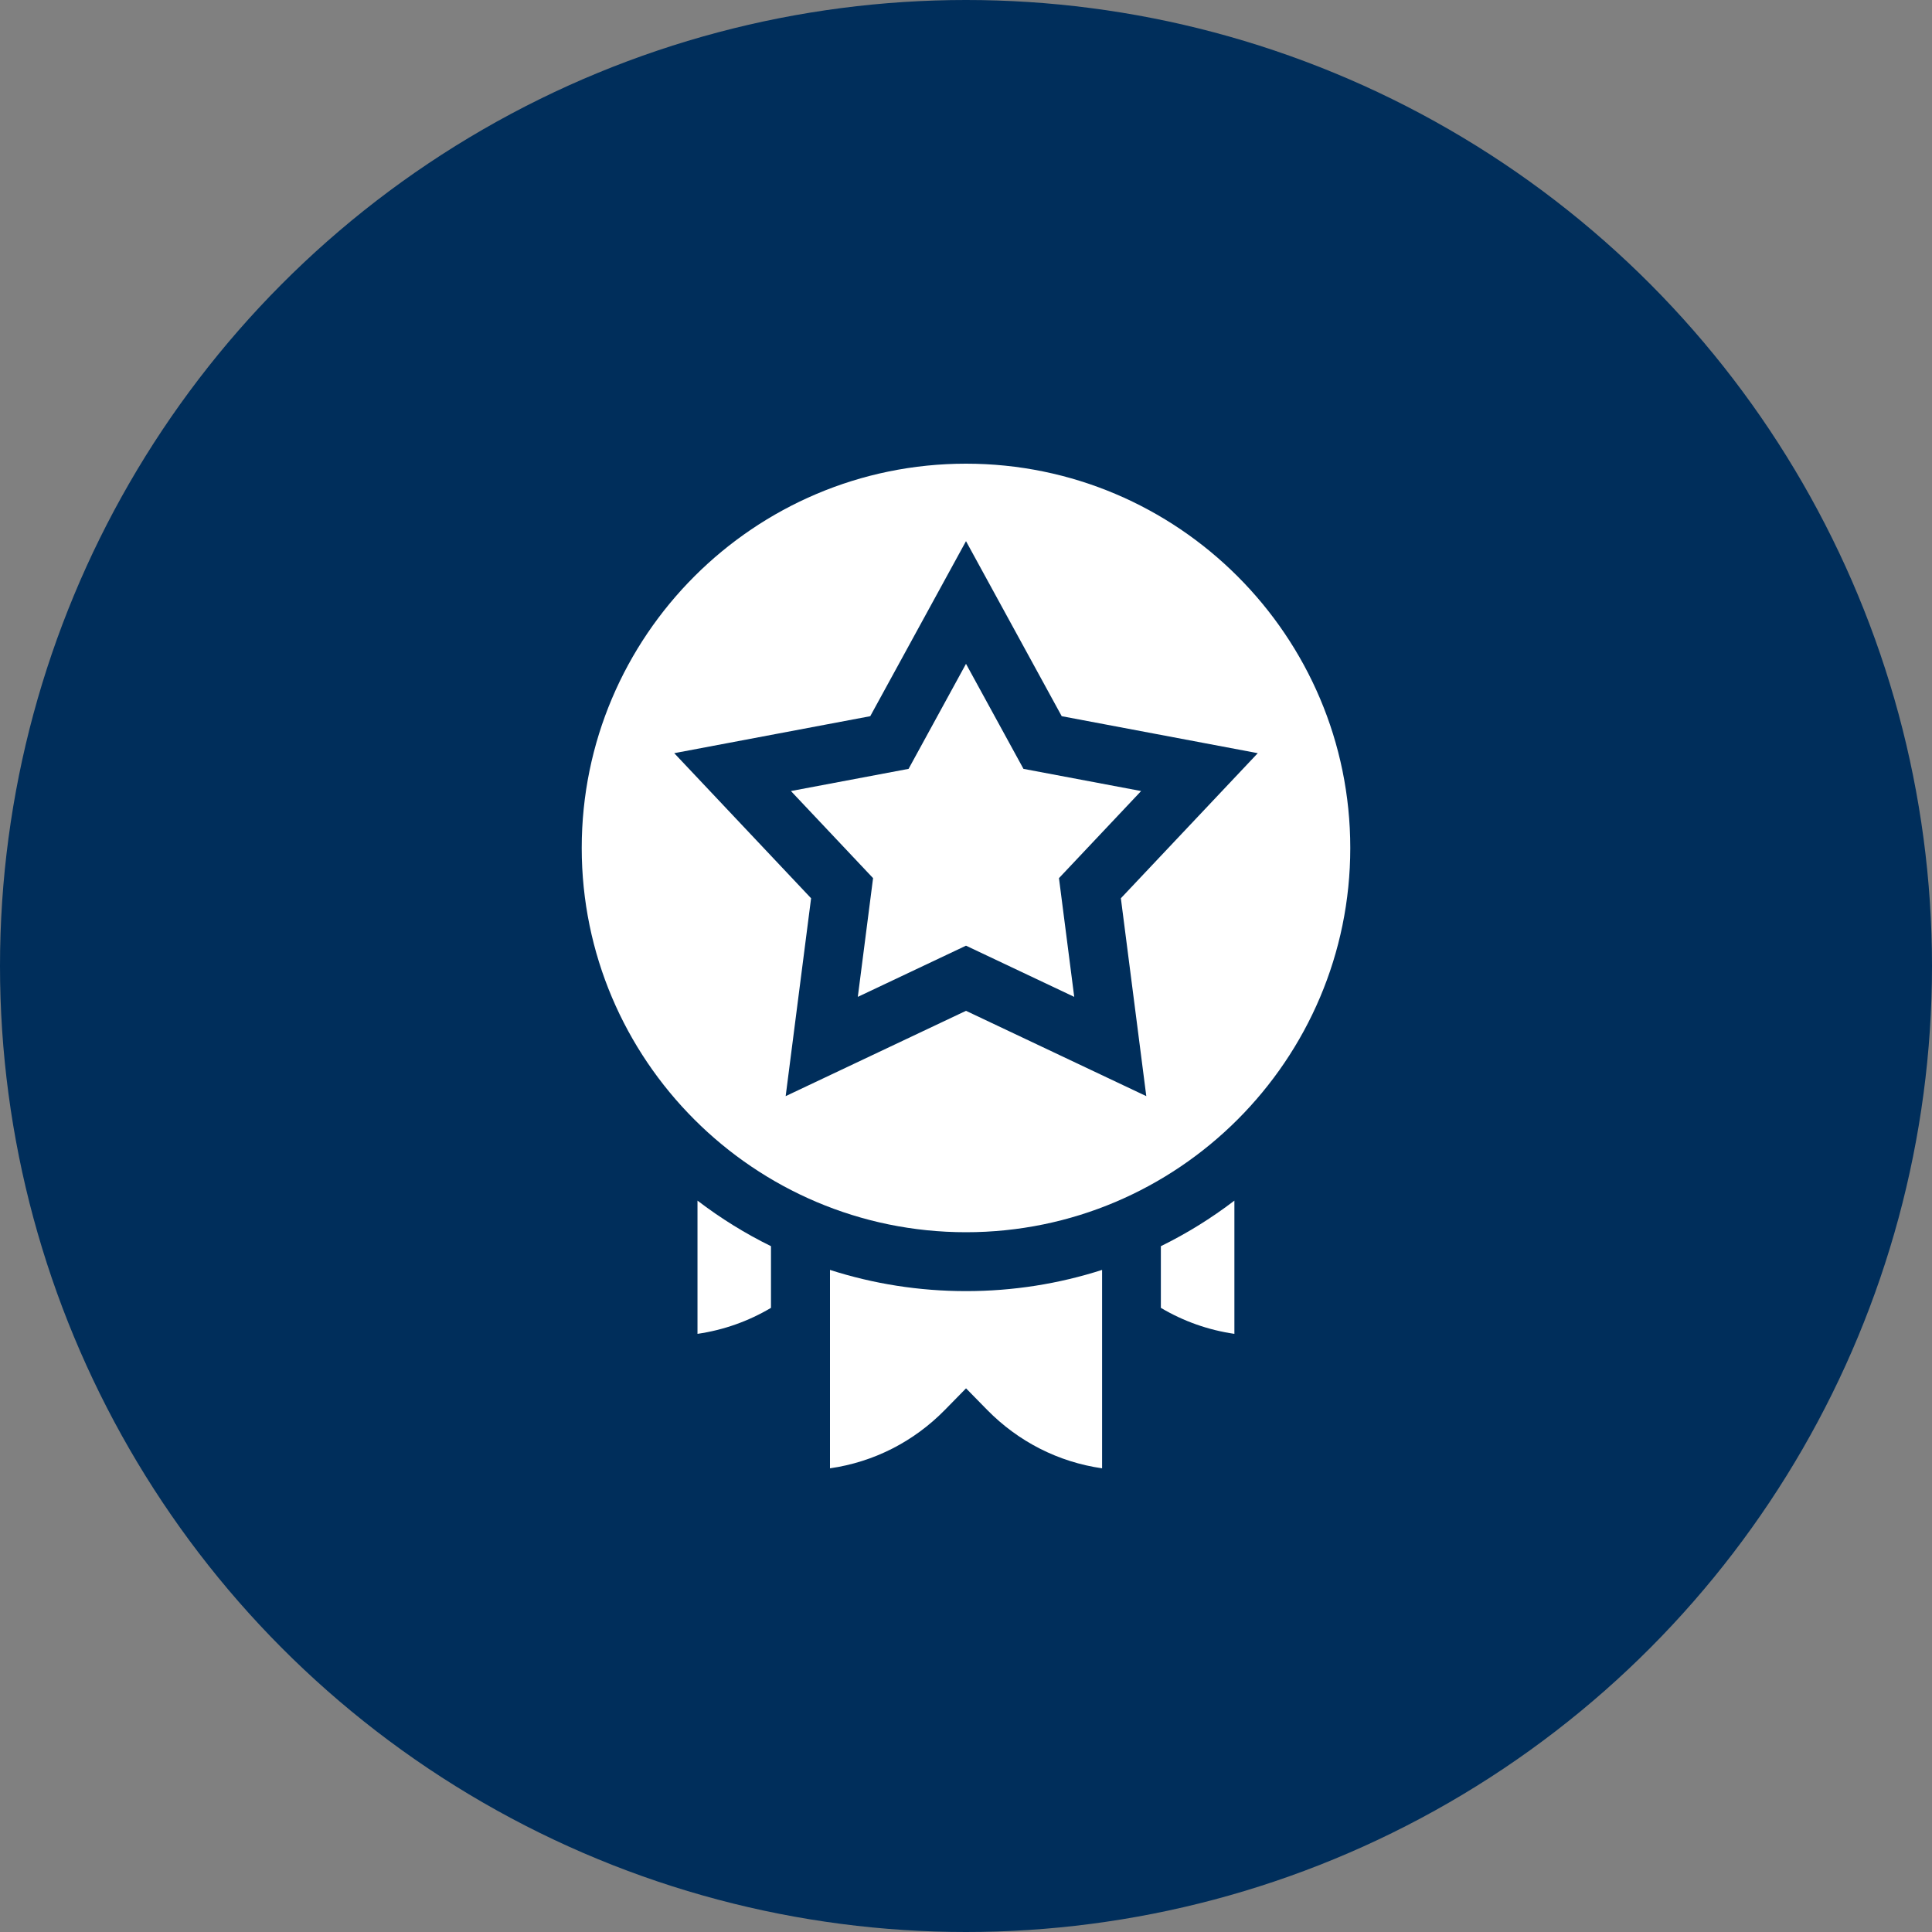
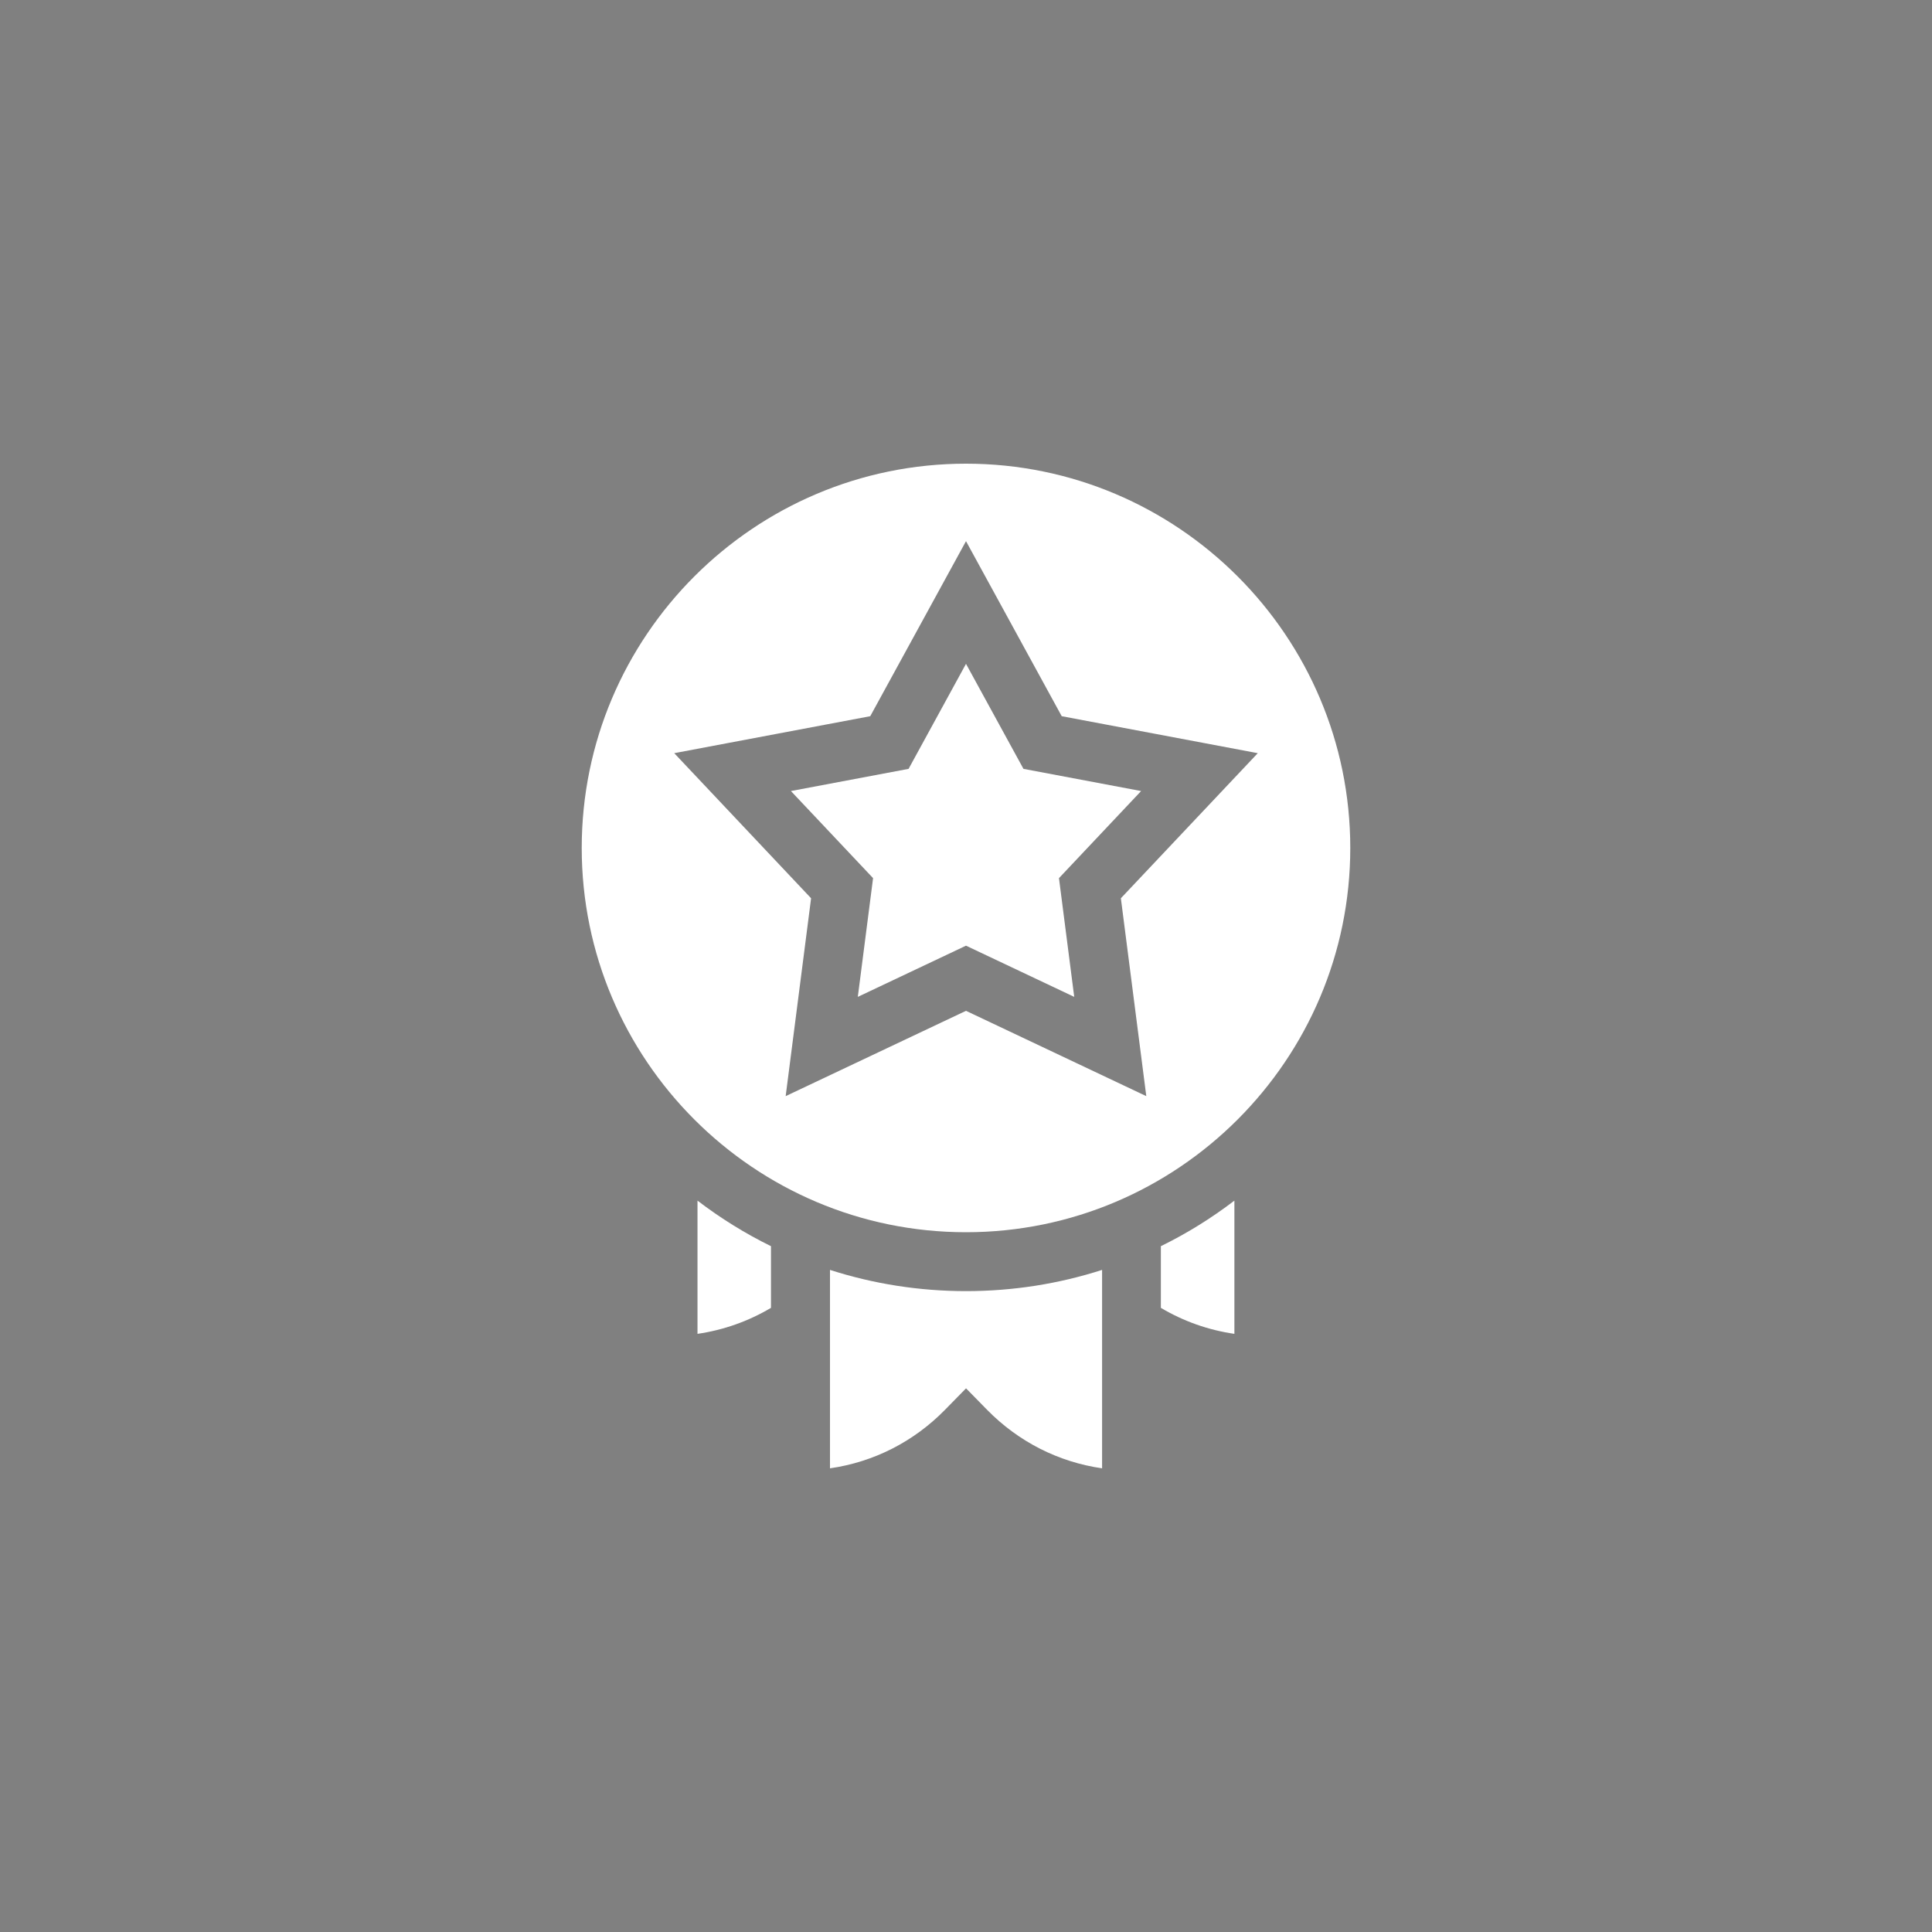
<svg xmlns="http://www.w3.org/2000/svg" width="50" height="50" viewBox="0 0 50 50" fill="none">
  <rect x="0" y="0" width="50" height="50" fill="#808080" stroke="none" />
-   <circle cx="25" cy="25" r="25" fill="#002E5B" />
  <path d="M25 12C19.516 12 15.055 16.461 15.055 21.945C15.055 27.429 19.516 31.89 25 31.89C30.483 31.89 34.945 27.429 34.945 21.945C34.945 16.461 30.483 12 25 12ZM29.666 28.368L25 26.16L20.333 28.368L20.991 23.247L17.449 19.492L22.522 18.535L25 14.005L27.477 18.535L32.551 19.492L29.008 23.247L29.666 28.368Z" fill="white" />
  <path d="M26.487 19.898L25 17.18L23.514 19.898L20.469 20.472L22.595 22.726L22.2 25.799L25 24.474L27.801 25.799L27.406 22.726L29.532 20.472L26.487 19.898Z" fill="white" />
-   <path d="M18.051 34.52C18.723 34.422 19.367 34.195 19.953 33.847V32.251C19.286 31.924 18.649 31.529 18.051 31.072V34.52Z" fill="white" />
+   <path d="M18.051 34.52C18.723 34.422 19.367 34.195 19.953 33.847V32.251C19.286 31.924 18.649 31.529 18.051 31.072V34.52" fill="white" />
  <path d="M30.043 33.847C30.629 34.195 31.273 34.422 31.946 34.52V31.072C31.348 31.529 30.711 31.924 30.043 32.251V33.847Z" fill="white" />
  <path d="M21.48 32.865V38C22.608 37.838 23.645 37.314 24.457 36.485L25.001 35.93L25.545 36.485C26.358 37.314 27.395 37.838 28.522 38V32.865C27.399 33.226 26.215 33.414 25.001 33.414C23.788 33.414 22.603 33.226 21.48 32.865Z" fill="white" />
</svg>